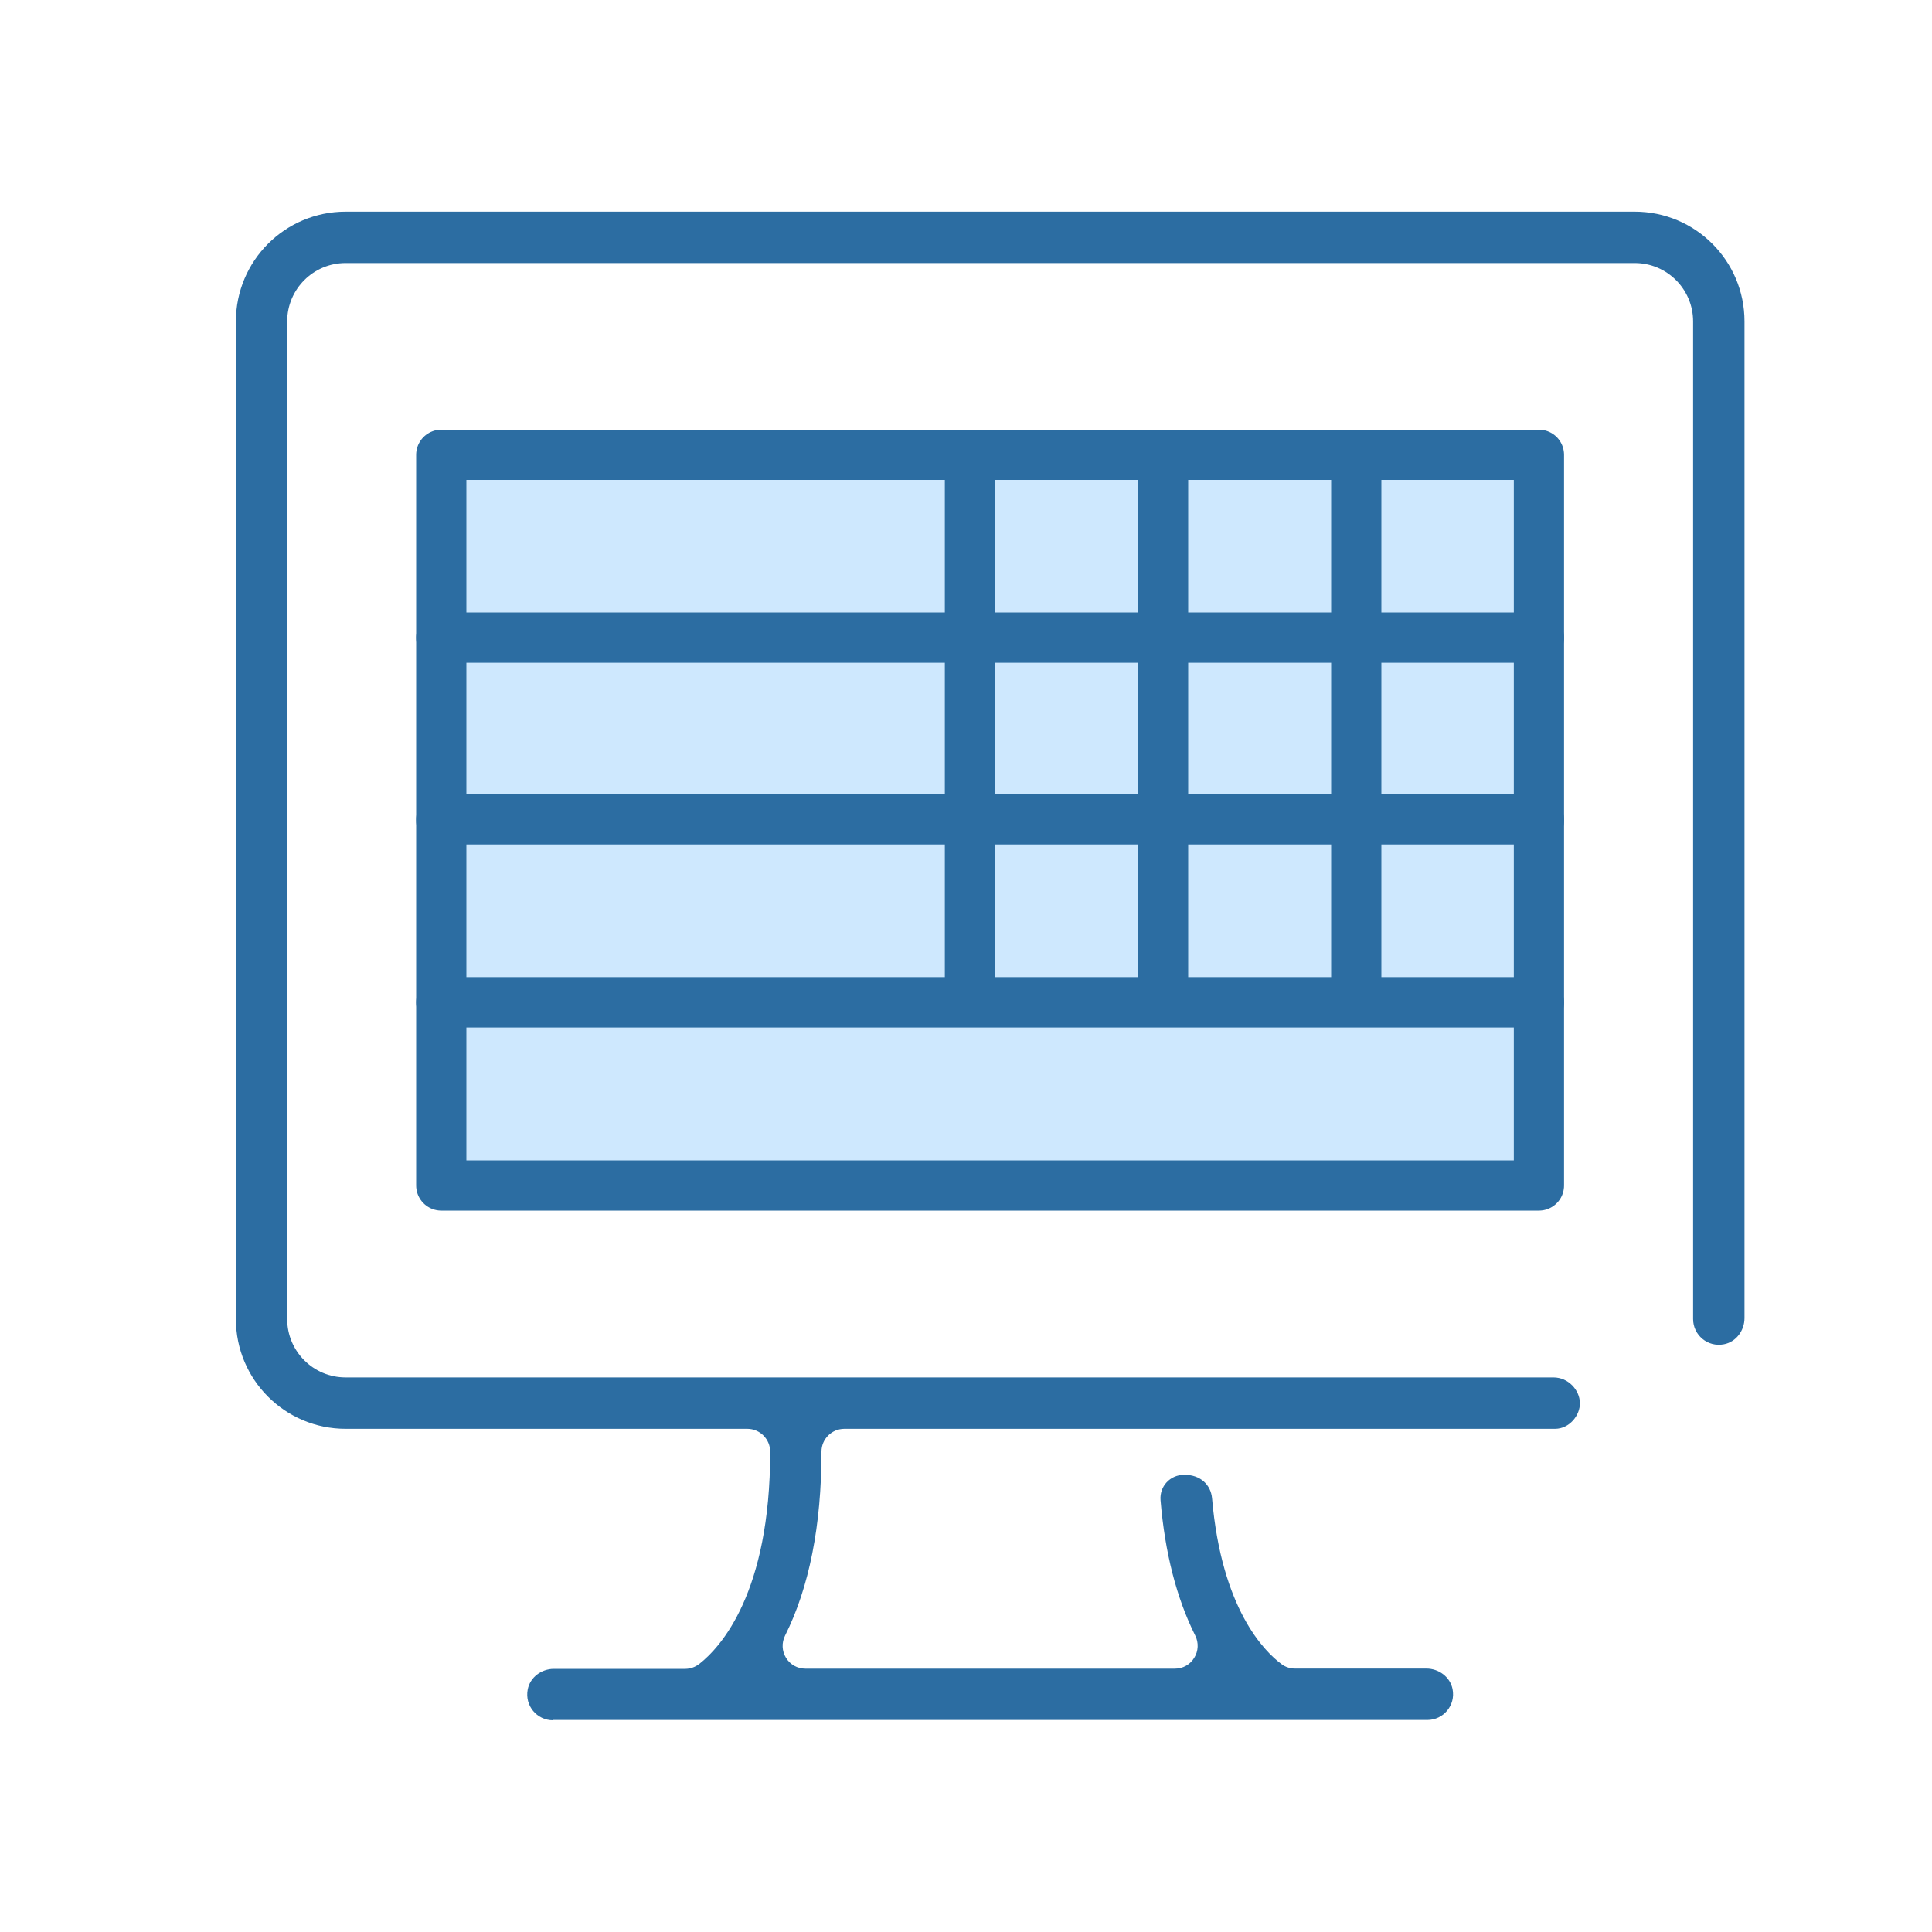
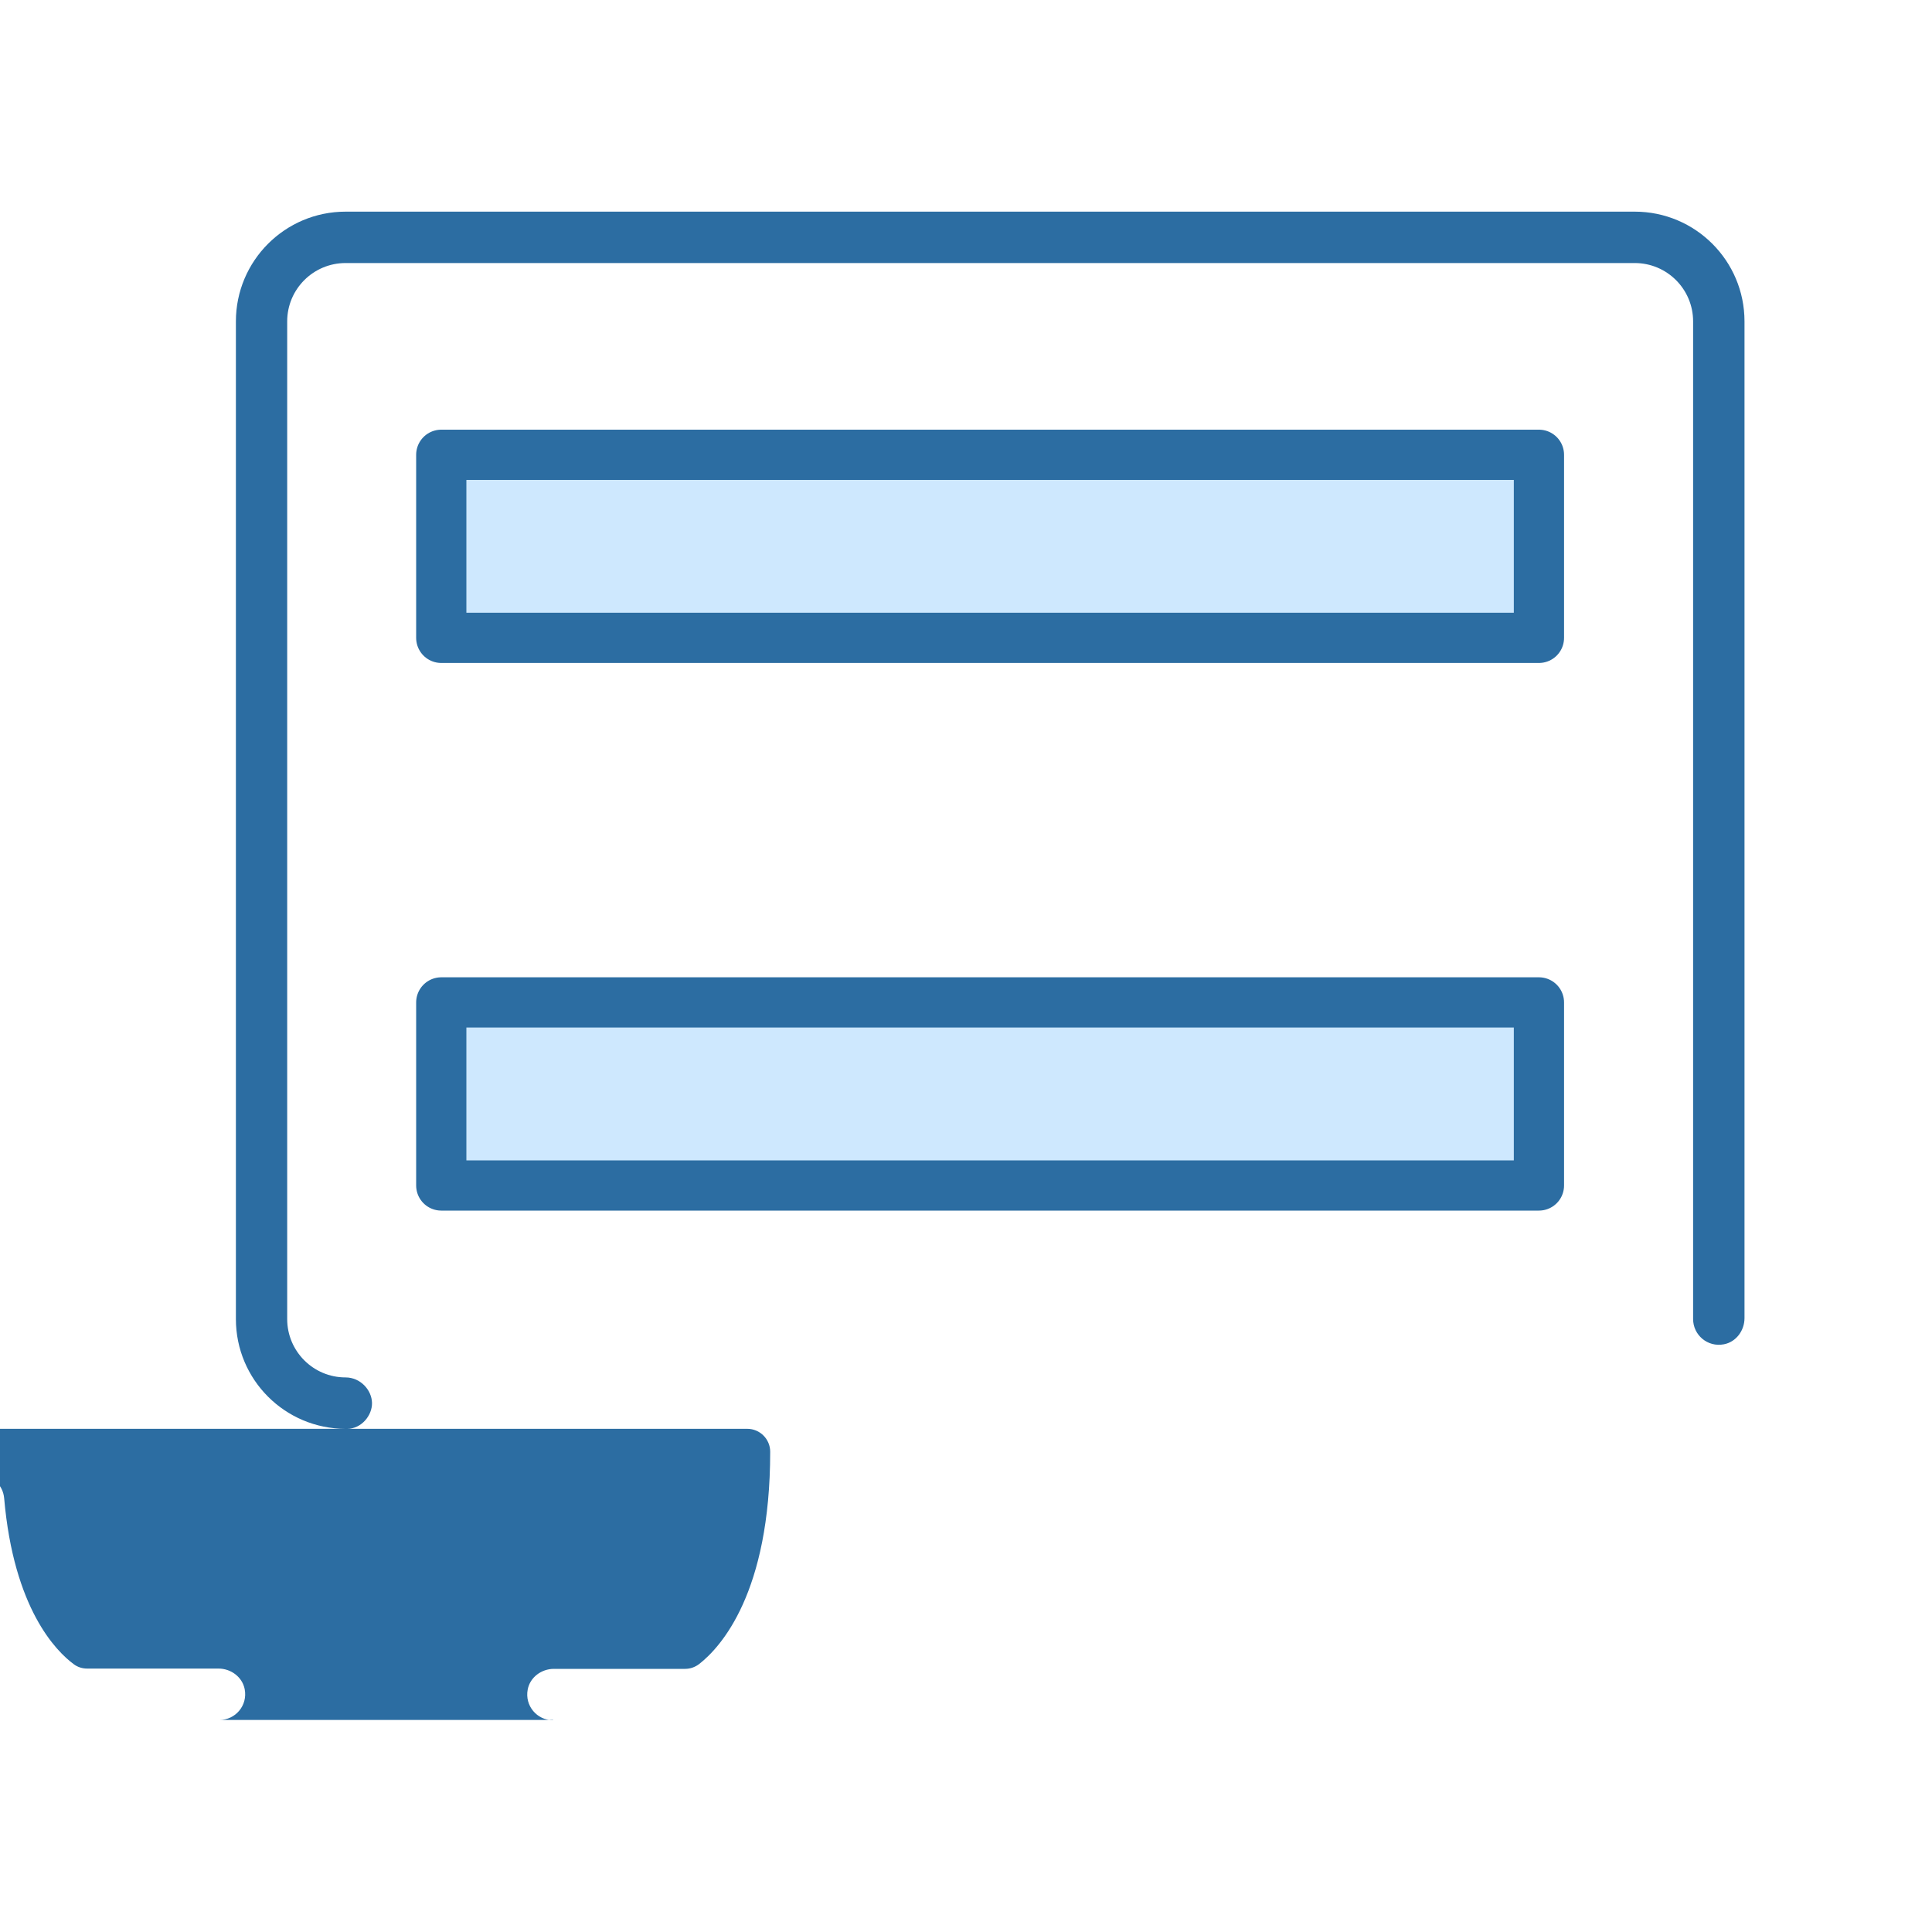
<svg xmlns="http://www.w3.org/2000/svg" id="Livello_1" viewBox="0 0 200 200">
  <defs>
    <style>.cls-1{fill:#cee8fe;stroke:#2c6da2;stroke-linejoin:round;stroke-width:5.2px;}.cls-2{fill:#2c6da2;}</style>
  </defs>
-   <path class="cls-2" d="M57.24,178.08c-1.64,0-2.94-1.49-2.61-3.19.24-1.26,1.42-2.13,2.71-2.13,3.21,0,11.13,0,13.58,0,.54,0,1.04-.18,1.47-.51,2.22-1.74,7.34-7.35,7.34-21.97,0-1.3-1.06-2.37-2.37-2.37h-41.58c-6.27,0-11.36-5.08-11.36-11.36V33.27c0-6.27,5.08-11.36,11.36-11.36h133.45c6.27,0,11.36,5.08,11.36,11.36v103.18c0,1.29-.87,2.47-2.13,2.71-1.7.33-3.19-.97-3.19-2.61V33.27c0-3.33-2.7-6.04-6.04-6.04H35.77c-3.33,0-6.04,2.7-6.04,6.04v103.28c0,3.33,2.7,6.04,6.04,6.04h125.04c1.55,0,2.71,1.31,2.74,2.63s-1.11,2.69-2.57,2.69h-73.57c-1.31,0-2.37,1.06-2.37,2.36,0,7.64-1.27,14.05-3.77,19.05-.37.74-.33,1.6.1,2.3.43.7,1.18,1.12,2.01,1.12h38.24c.83,0,1.58-.42,2.01-1.13.43-.69.47-1.57.1-2.3-1.93-3.86-3.14-8.57-3.59-14-.12-1.45.99-2.64,2.45-2.64h.04c1.64,0,2.71,1.04,2.84,2.42.99,11.45,5.39,15.85,7.21,17.19.4.3.88.45,1.39.45,2.4,0,10.36,0,13.59,0,1.29,0,2.46.87,2.71,2.13.33,1.7-.97,3.19-2.61,3.19H57.24Z" />
+   <path class="cls-2" d="M57.24,178.08c-1.64,0-2.94-1.49-2.61-3.19.24-1.26,1.42-2.13,2.71-2.13,3.21,0,11.13,0,13.58,0,.54,0,1.04-.18,1.47-.51,2.22-1.74,7.34-7.35,7.34-21.97,0-1.3-1.06-2.37-2.37-2.37h-41.58c-6.27,0-11.36-5.08-11.36-11.36V33.27c0-6.27,5.08-11.36,11.36-11.36h133.45c6.27,0,11.36,5.08,11.36,11.36v103.18c0,1.29-.87,2.47-2.13,2.71-1.7.33-3.19-.97-3.19-2.61V33.27c0-3.33-2.7-6.04-6.04-6.04H35.77c-3.33,0-6.04,2.7-6.04,6.04v103.28c0,3.33,2.7,6.04,6.04,6.04c1.55,0,2.71,1.31,2.74,2.63s-1.11,2.69-2.57,2.69h-73.57c-1.31,0-2.37,1.06-2.37,2.36,0,7.64-1.27,14.05-3.77,19.05-.37.74-.33,1.6.1,2.3.43.7,1.18,1.12,2.01,1.12h38.24c.83,0,1.58-.42,2.01-1.13.43-.69.47-1.57.1-2.3-1.93-3.86-3.14-8.57-3.59-14-.12-1.45.99-2.64,2.45-2.64h.04c1.64,0,2.71,1.04,2.84,2.42.99,11.45,5.39,15.85,7.21,17.19.4.3.88.45,1.39.45,2.4,0,10.36,0,13.59,0,1.29,0,2.46.87,2.71,2.13.33,1.7-.97,3.19-2.61,3.19H57.24Z" />
  <rect class="cls-1" x="45.68" y="47.08" width="113.63" height="18.95" />
-   <rect class="cls-1" x="45.68" y="66.01" width="113.63" height="18.95" />
-   <rect class="cls-1" x="45.68" y="84.82" width="113.63" height="18.95" />
  <rect class="cls-1" x="45.68" y="103.77" width="113.63" height="18.95" />
-   <line class="cls-1" x1="120.4" y1="47.73" x2="120.4" y2="103.77" />
-   <line class="cls-1" x1="140.4" y1="47.73" x2="140.4" y2="103.77" />
-   <line class="cls-1" x1="100.41" y1="47.73" x2="100.41" y2="103.77" />
</svg>